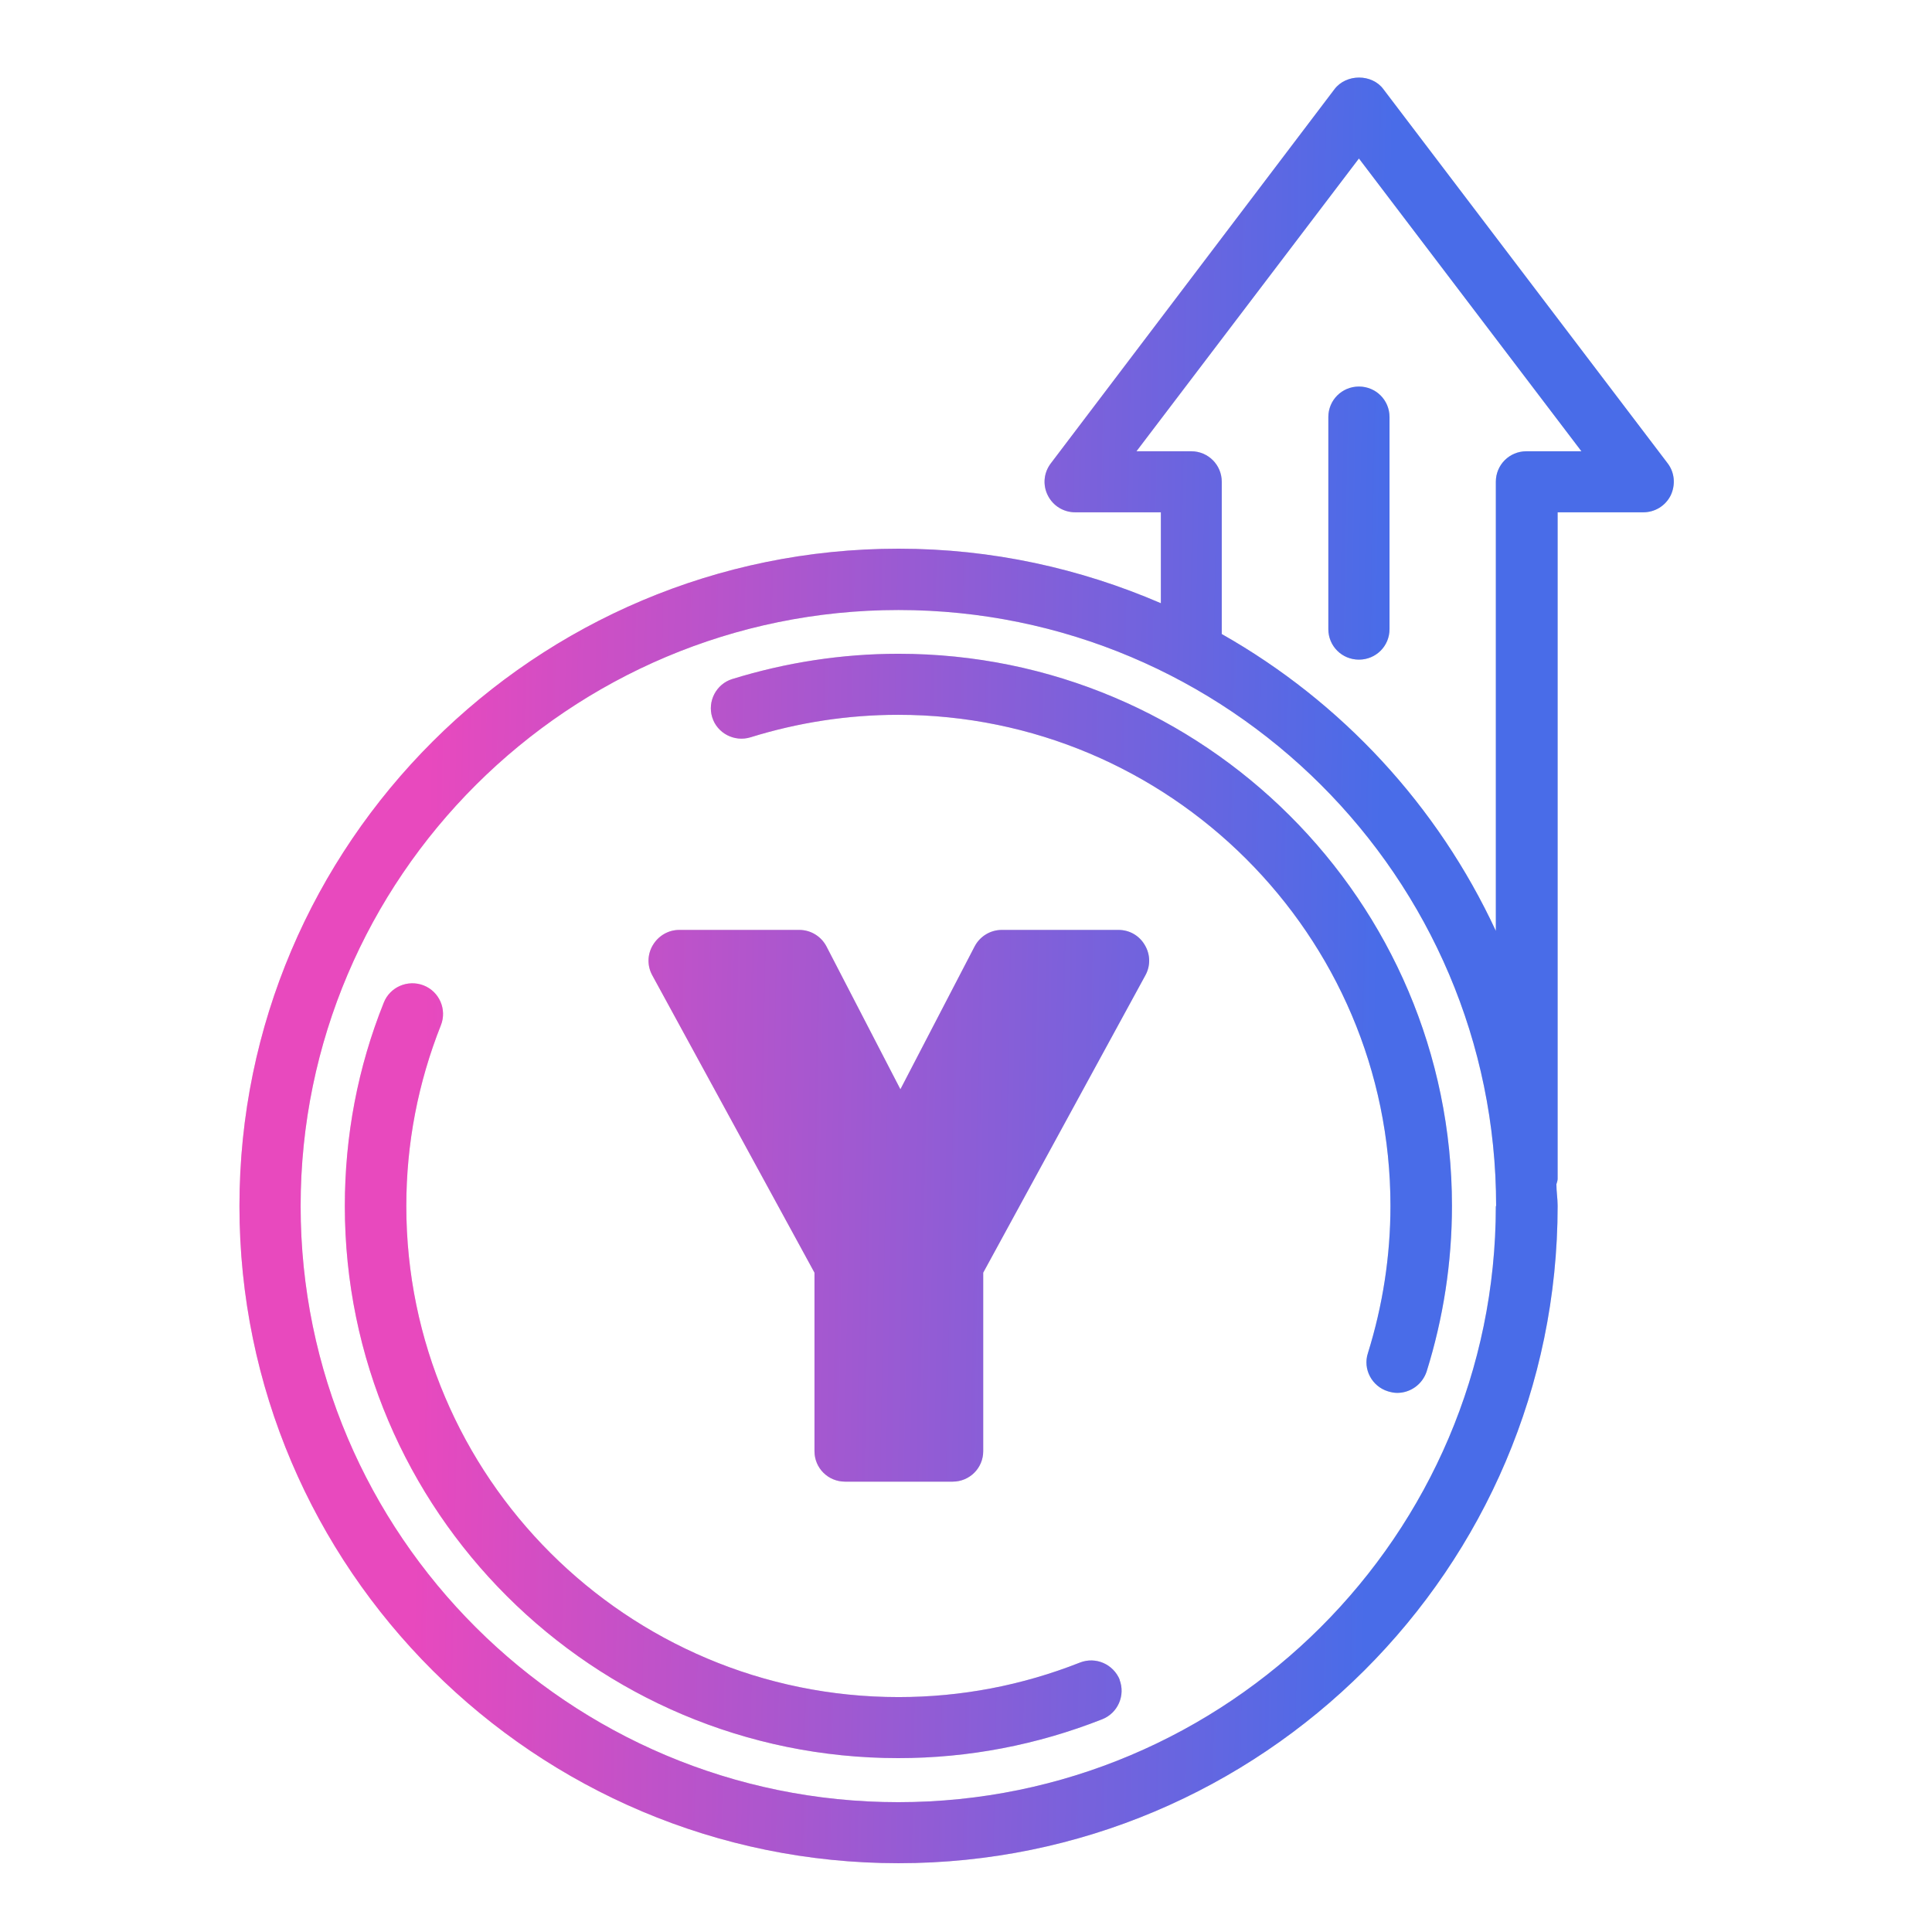
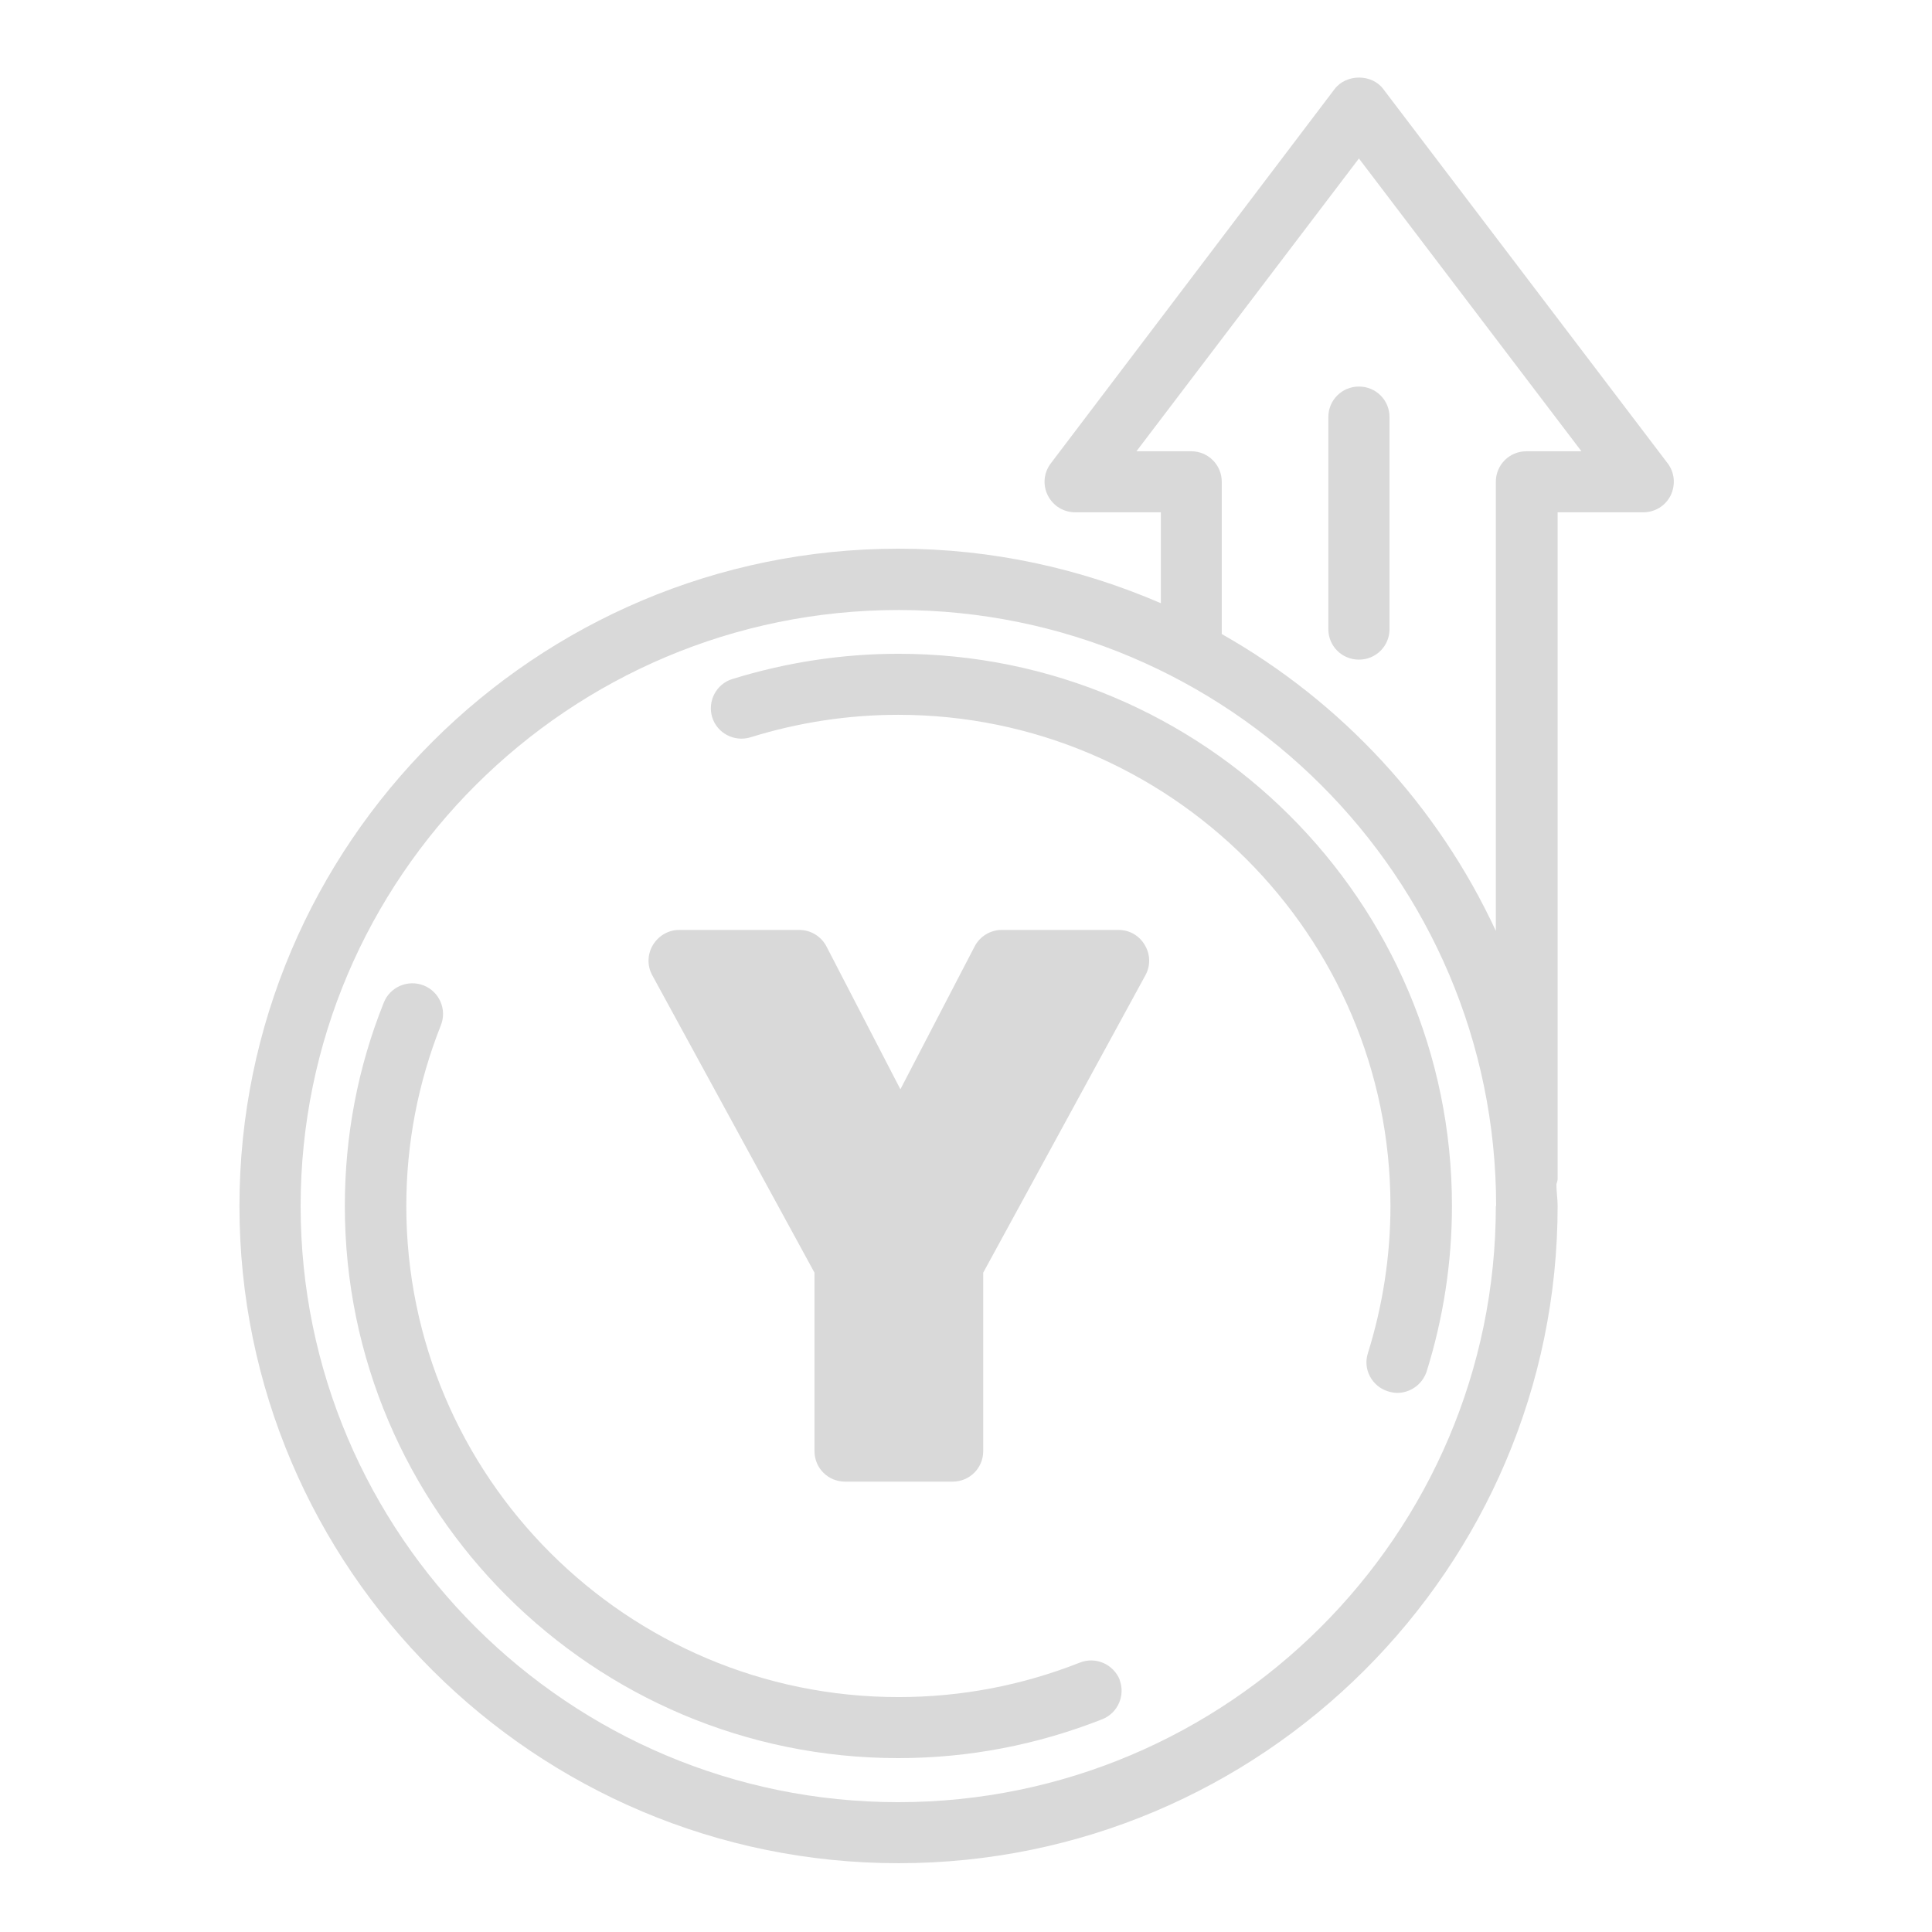
<svg xmlns="http://www.w3.org/2000/svg" width="66" height="66" viewBox="0 0 66 66" fill="none">
  <path d="M38.243 57.375C38.454 57.912 38.19 58.522 37.652 58.733C35.435 59.607 33.092 60.06 30.685 60.06C20.256 60.06 11.78 51.605 11.78 41.202C11.78 38.801 12.223 36.464 13.11 34.253C13.321 33.716 13.933 33.453 14.471 33.663C15.01 33.874 15.274 34.485 15.062 35.022C14.281 36.99 13.88 39.065 13.88 41.202C13.88 50.447 21.417 57.975 30.695 57.975C32.838 57.975 34.918 57.575 36.892 56.796C37.43 56.585 38.032 56.848 38.253 57.385L38.243 57.375ZM30.695 22.334C28.764 22.334 26.853 22.629 25.016 23.197C24.468 23.366 24.161 23.956 24.33 24.503C24.499 25.051 25.09 25.356 25.639 25.187C27.265 24.682 28.964 24.419 30.685 24.419C39.953 24.419 47.5 31.947 47.5 41.192C47.5 42.908 47.236 44.603 46.73 46.224C46.55 46.772 46.867 47.362 47.416 47.53C47.521 47.562 47.627 47.583 47.732 47.583C48.176 47.583 48.587 47.298 48.735 46.856C49.305 45.035 49.601 43.129 49.601 41.192C49.601 30.789 41.124 22.334 30.695 22.334ZM39.108 32.284C39.298 32.6 39.309 32.989 39.129 33.316L33.588 43.476V49.573C33.588 50.152 33.123 50.615 32.543 50.615H28.869C28.289 50.615 27.824 50.152 27.824 49.573V43.476L22.282 33.316C22.103 32.989 22.114 32.6 22.304 32.284C22.494 31.968 22.831 31.768 23.201 31.768H27.307C27.698 31.768 28.056 31.989 28.236 32.337L30.759 37.212L33.292 32.337C33.472 31.989 33.831 31.768 34.221 31.768H38.211C38.581 31.768 38.918 31.958 39.108 32.284ZM57.074 16.922C56.895 17.28 56.536 17.501 56.135 17.501H53.211V40.265C53.211 40.328 53.19 40.391 53.169 40.455C53.169 40.707 53.211 40.949 53.211 41.192C53.211 53.574 43.109 63.65 30.695 63.65C18.282 63.65 8.18 53.584 8.18 41.202C8.18 28.82 18.282 18.744 30.695 18.744C33.883 18.744 36.902 19.418 39.657 20.607V17.501H36.733C36.332 17.501 35.973 17.28 35.794 16.922C35.614 16.564 35.657 16.143 35.899 15.827L45.59 3.045C45.991 2.518 46.867 2.518 47.257 3.045L56.969 15.827C57.211 16.143 57.243 16.564 57.074 16.922ZM51.11 41.202C51.11 29.968 41.948 20.839 30.695 20.839C19.443 20.839 10.27 29.968 10.27 41.202C10.27 52.437 19.433 61.565 30.685 61.565C41.937 61.565 51.1 52.426 51.1 41.202H51.11ZM54.024 15.416L46.423 5.414L38.823 15.416H40.692C41.272 15.416 41.737 15.88 41.737 16.459V21.66C45.832 23.977 49.115 27.525 51.1 31.8V16.459C51.1 15.88 51.564 15.416 52.145 15.416H54.013H54.024ZM45.378 14.248V21.492C45.378 22.071 45.843 22.534 46.423 22.534C47.004 22.534 47.468 22.071 47.468 21.492V14.248C47.468 13.669 47.004 13.205 46.423 13.205C45.843 13.205 45.378 13.669 45.378 14.248Z" fill="#D9D9D9" />
-   <path d="M38.243 57.375C38.454 57.912 38.19 58.522 37.652 58.733C35.435 59.607 33.092 60.06 30.685 60.06C20.256 60.06 11.78 51.605 11.78 41.202C11.78 38.801 12.223 36.464 13.11 34.253C13.321 33.716 13.933 33.453 14.471 33.663C15.01 33.874 15.274 34.485 15.062 35.022C14.281 36.99 13.88 39.065 13.88 41.202C13.88 50.447 21.417 57.975 30.695 57.975C32.838 57.975 34.918 57.575 36.892 56.796C37.43 56.585 38.032 56.848 38.253 57.385L38.243 57.375ZM30.695 22.334C28.764 22.334 26.853 22.629 25.016 23.197C24.468 23.366 24.161 23.956 24.33 24.503C24.499 25.051 25.09 25.356 25.639 25.187C27.265 24.682 28.964 24.419 30.685 24.419C39.953 24.419 47.5 31.947 47.5 41.192C47.5 42.908 47.236 44.603 46.73 46.224C46.55 46.772 46.867 47.362 47.416 47.53C47.521 47.562 47.627 47.583 47.732 47.583C48.176 47.583 48.587 47.298 48.735 46.856C49.305 45.035 49.601 43.129 49.601 41.192C49.601 30.789 41.124 22.334 30.695 22.334ZM39.108 32.284C39.298 32.6 39.309 32.989 39.129 33.316L33.588 43.476V49.573C33.588 50.152 33.123 50.615 32.543 50.615H28.869C28.289 50.615 27.824 50.152 27.824 49.573V43.476L22.282 33.316C22.103 32.989 22.114 32.6 22.304 32.284C22.494 31.968 22.831 31.768 23.201 31.768H27.307C27.698 31.768 28.056 31.989 28.236 32.337L30.759 37.212L33.292 32.337C33.472 31.989 33.831 31.768 34.221 31.768H38.211C38.581 31.768 38.918 31.958 39.108 32.284ZM57.074 16.922C56.895 17.28 56.536 17.501 56.135 17.501H53.211V40.265C53.211 40.328 53.19 40.391 53.169 40.455C53.169 40.707 53.211 40.949 53.211 41.192C53.211 53.574 43.109 63.65 30.695 63.65C18.282 63.65 8.18 53.584 8.18 41.202C8.18 28.82 18.282 18.744 30.695 18.744C33.883 18.744 36.902 19.418 39.657 20.607V17.501H36.733C36.332 17.501 35.973 17.28 35.794 16.922C35.614 16.564 35.657 16.143 35.899 15.827L45.59 3.045C45.991 2.518 46.867 2.518 47.257 3.045L56.969 15.827C57.211 16.143 57.243 16.564 57.074 16.922ZM51.11 41.202C51.11 29.968 41.948 20.839 30.695 20.839C19.443 20.839 10.27 29.968 10.27 41.202C10.27 52.437 19.433 61.565 30.685 61.565C41.937 61.565 51.1 52.426 51.1 41.202H51.11ZM54.024 15.416L46.423 5.414L38.823 15.416H40.692C41.272 15.416 41.737 15.88 41.737 16.459V21.66C45.832 23.977 49.115 27.525 51.1 31.8V16.459C51.1 15.88 51.564 15.416 52.145 15.416H54.013H54.024ZM45.378 14.248V21.492C45.378 22.071 45.843 22.534 46.423 22.534C47.004 22.534 47.468 22.071 47.468 21.492V14.248C47.468 13.669 47.004 13.205 46.423 13.205C45.843 13.205 45.378 13.669 45.378 14.248Z" fill="url(#paint0_linear_3344_1325)" />
  <defs>
    <linearGradient id="paint0_linear_3344_1325" x1="14.513" y1="33.15" x2="47.068" y2="33.77" gradientUnits="userSpaceOnUse">
      <stop stop-color="#E849BE" />
      <stop offset="1" stop-color="#496CE8" />
    </linearGradient>
  </defs>
</svg>